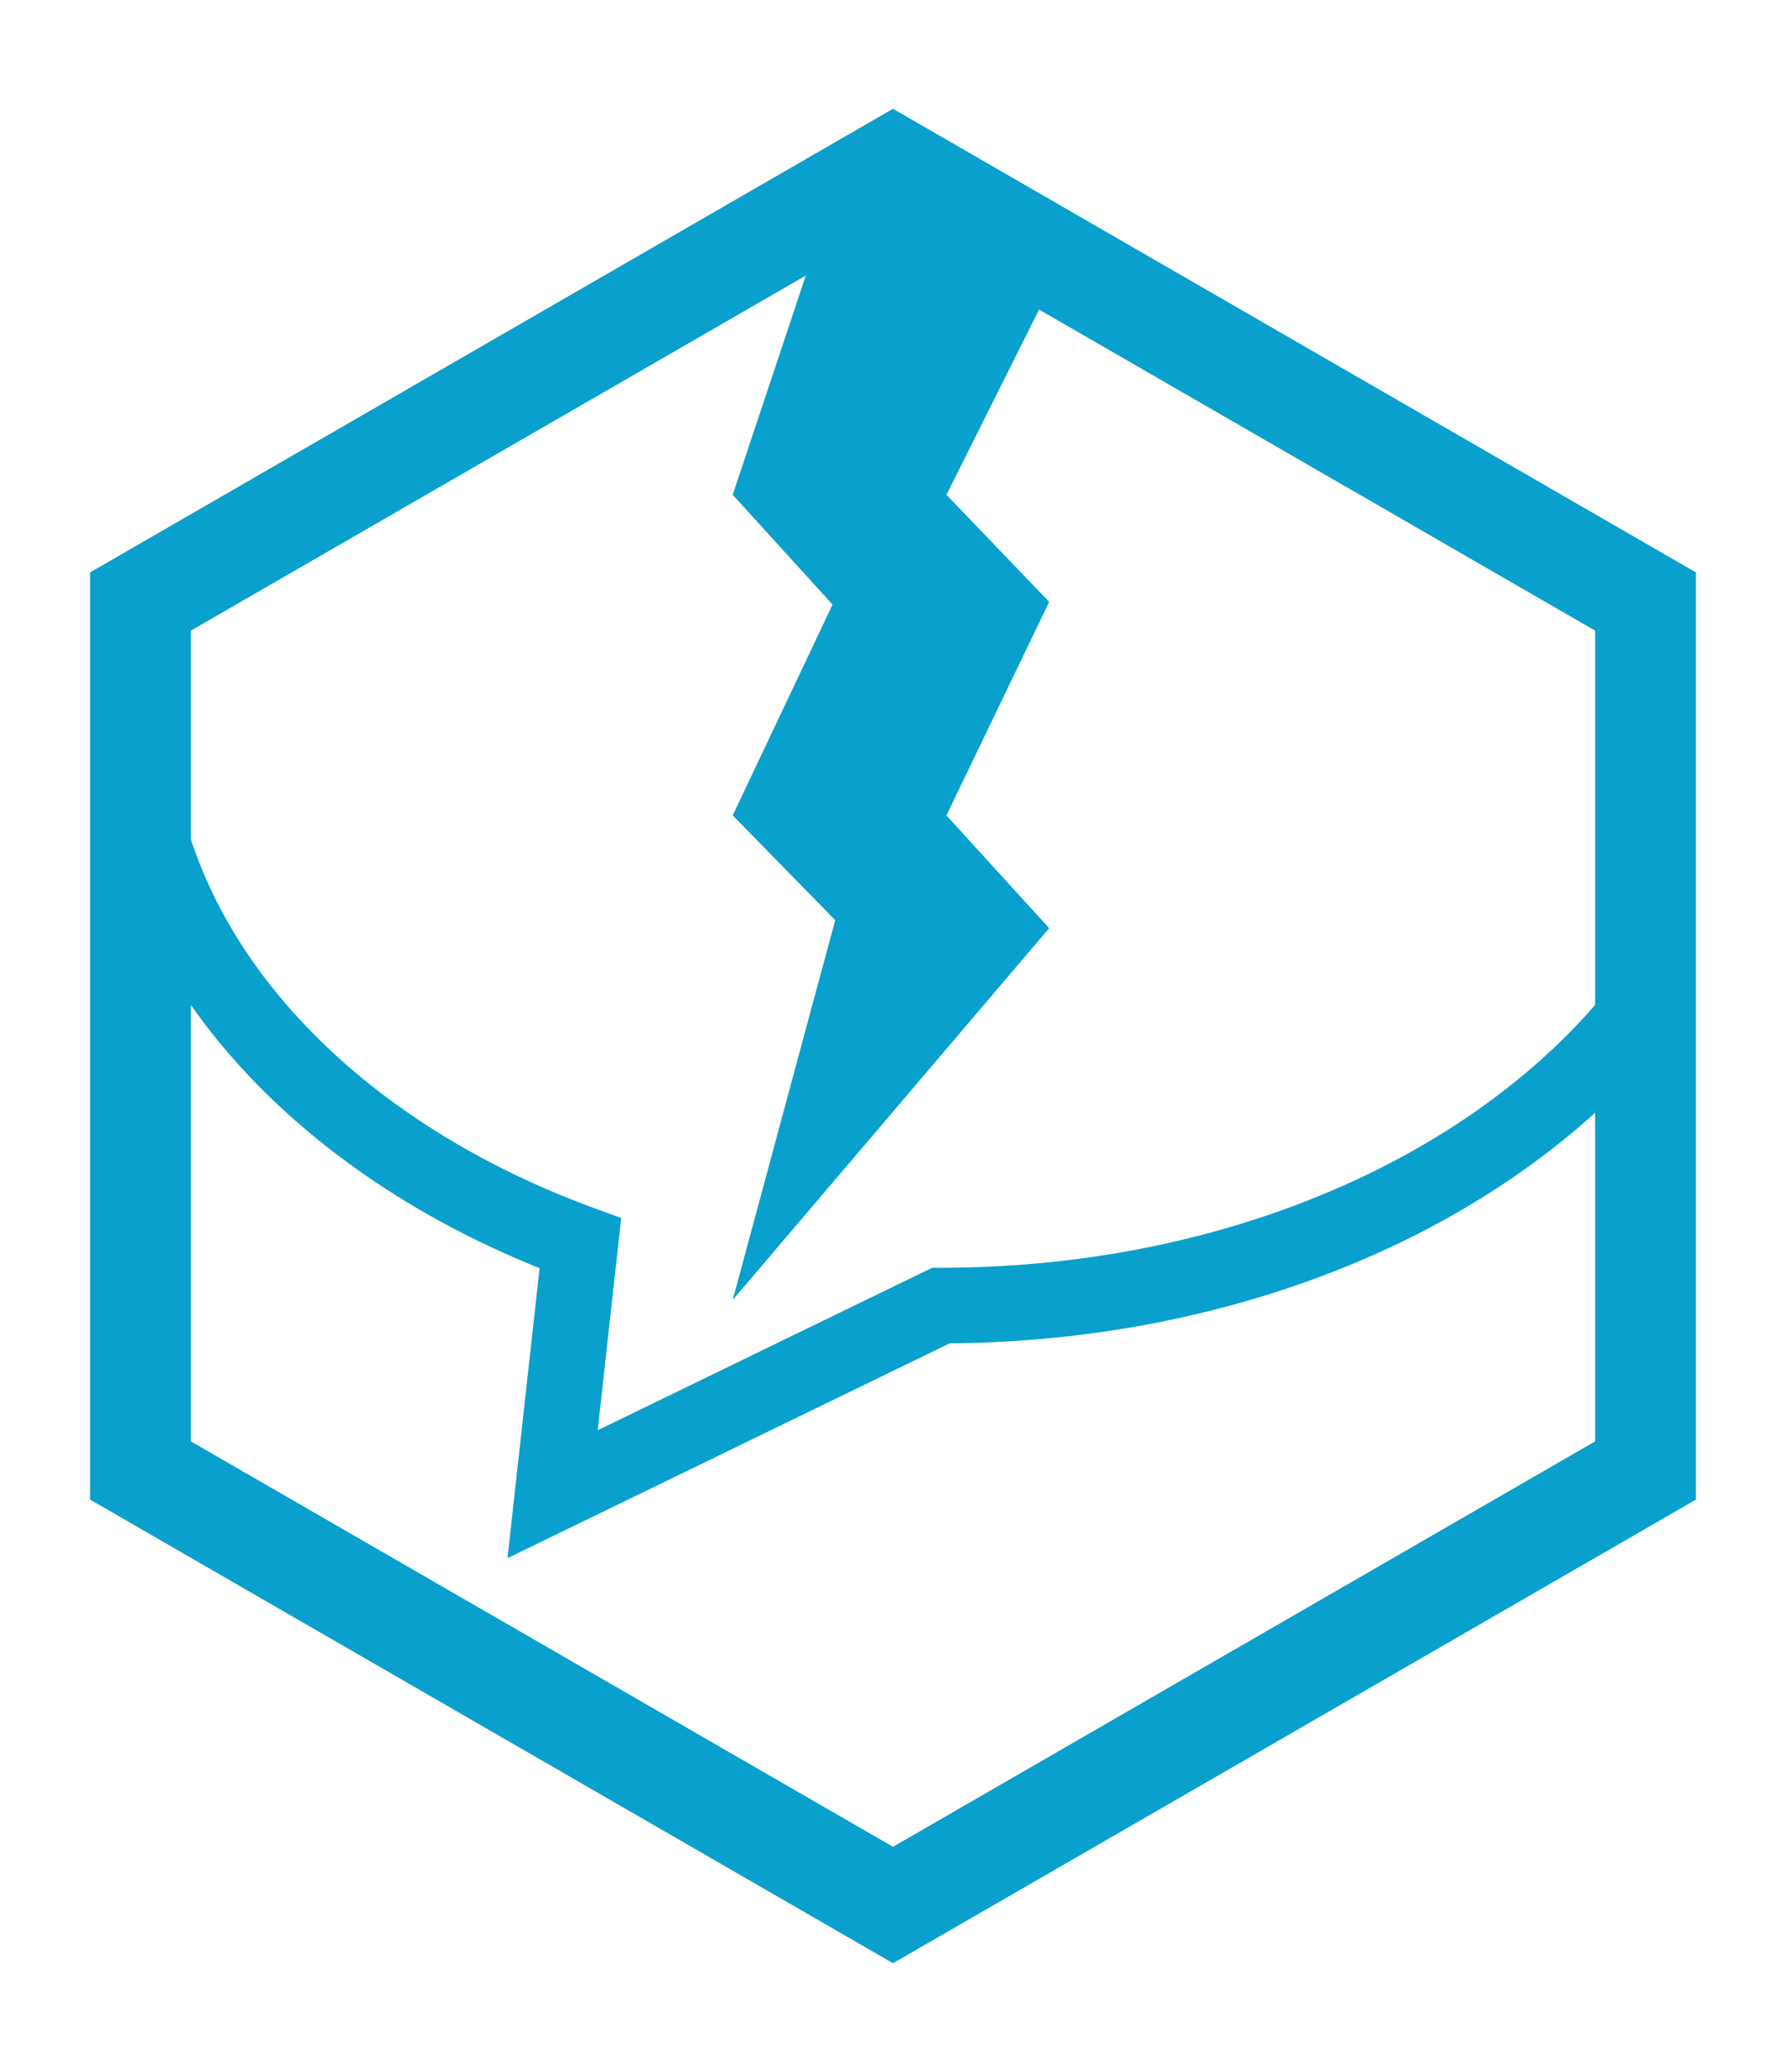
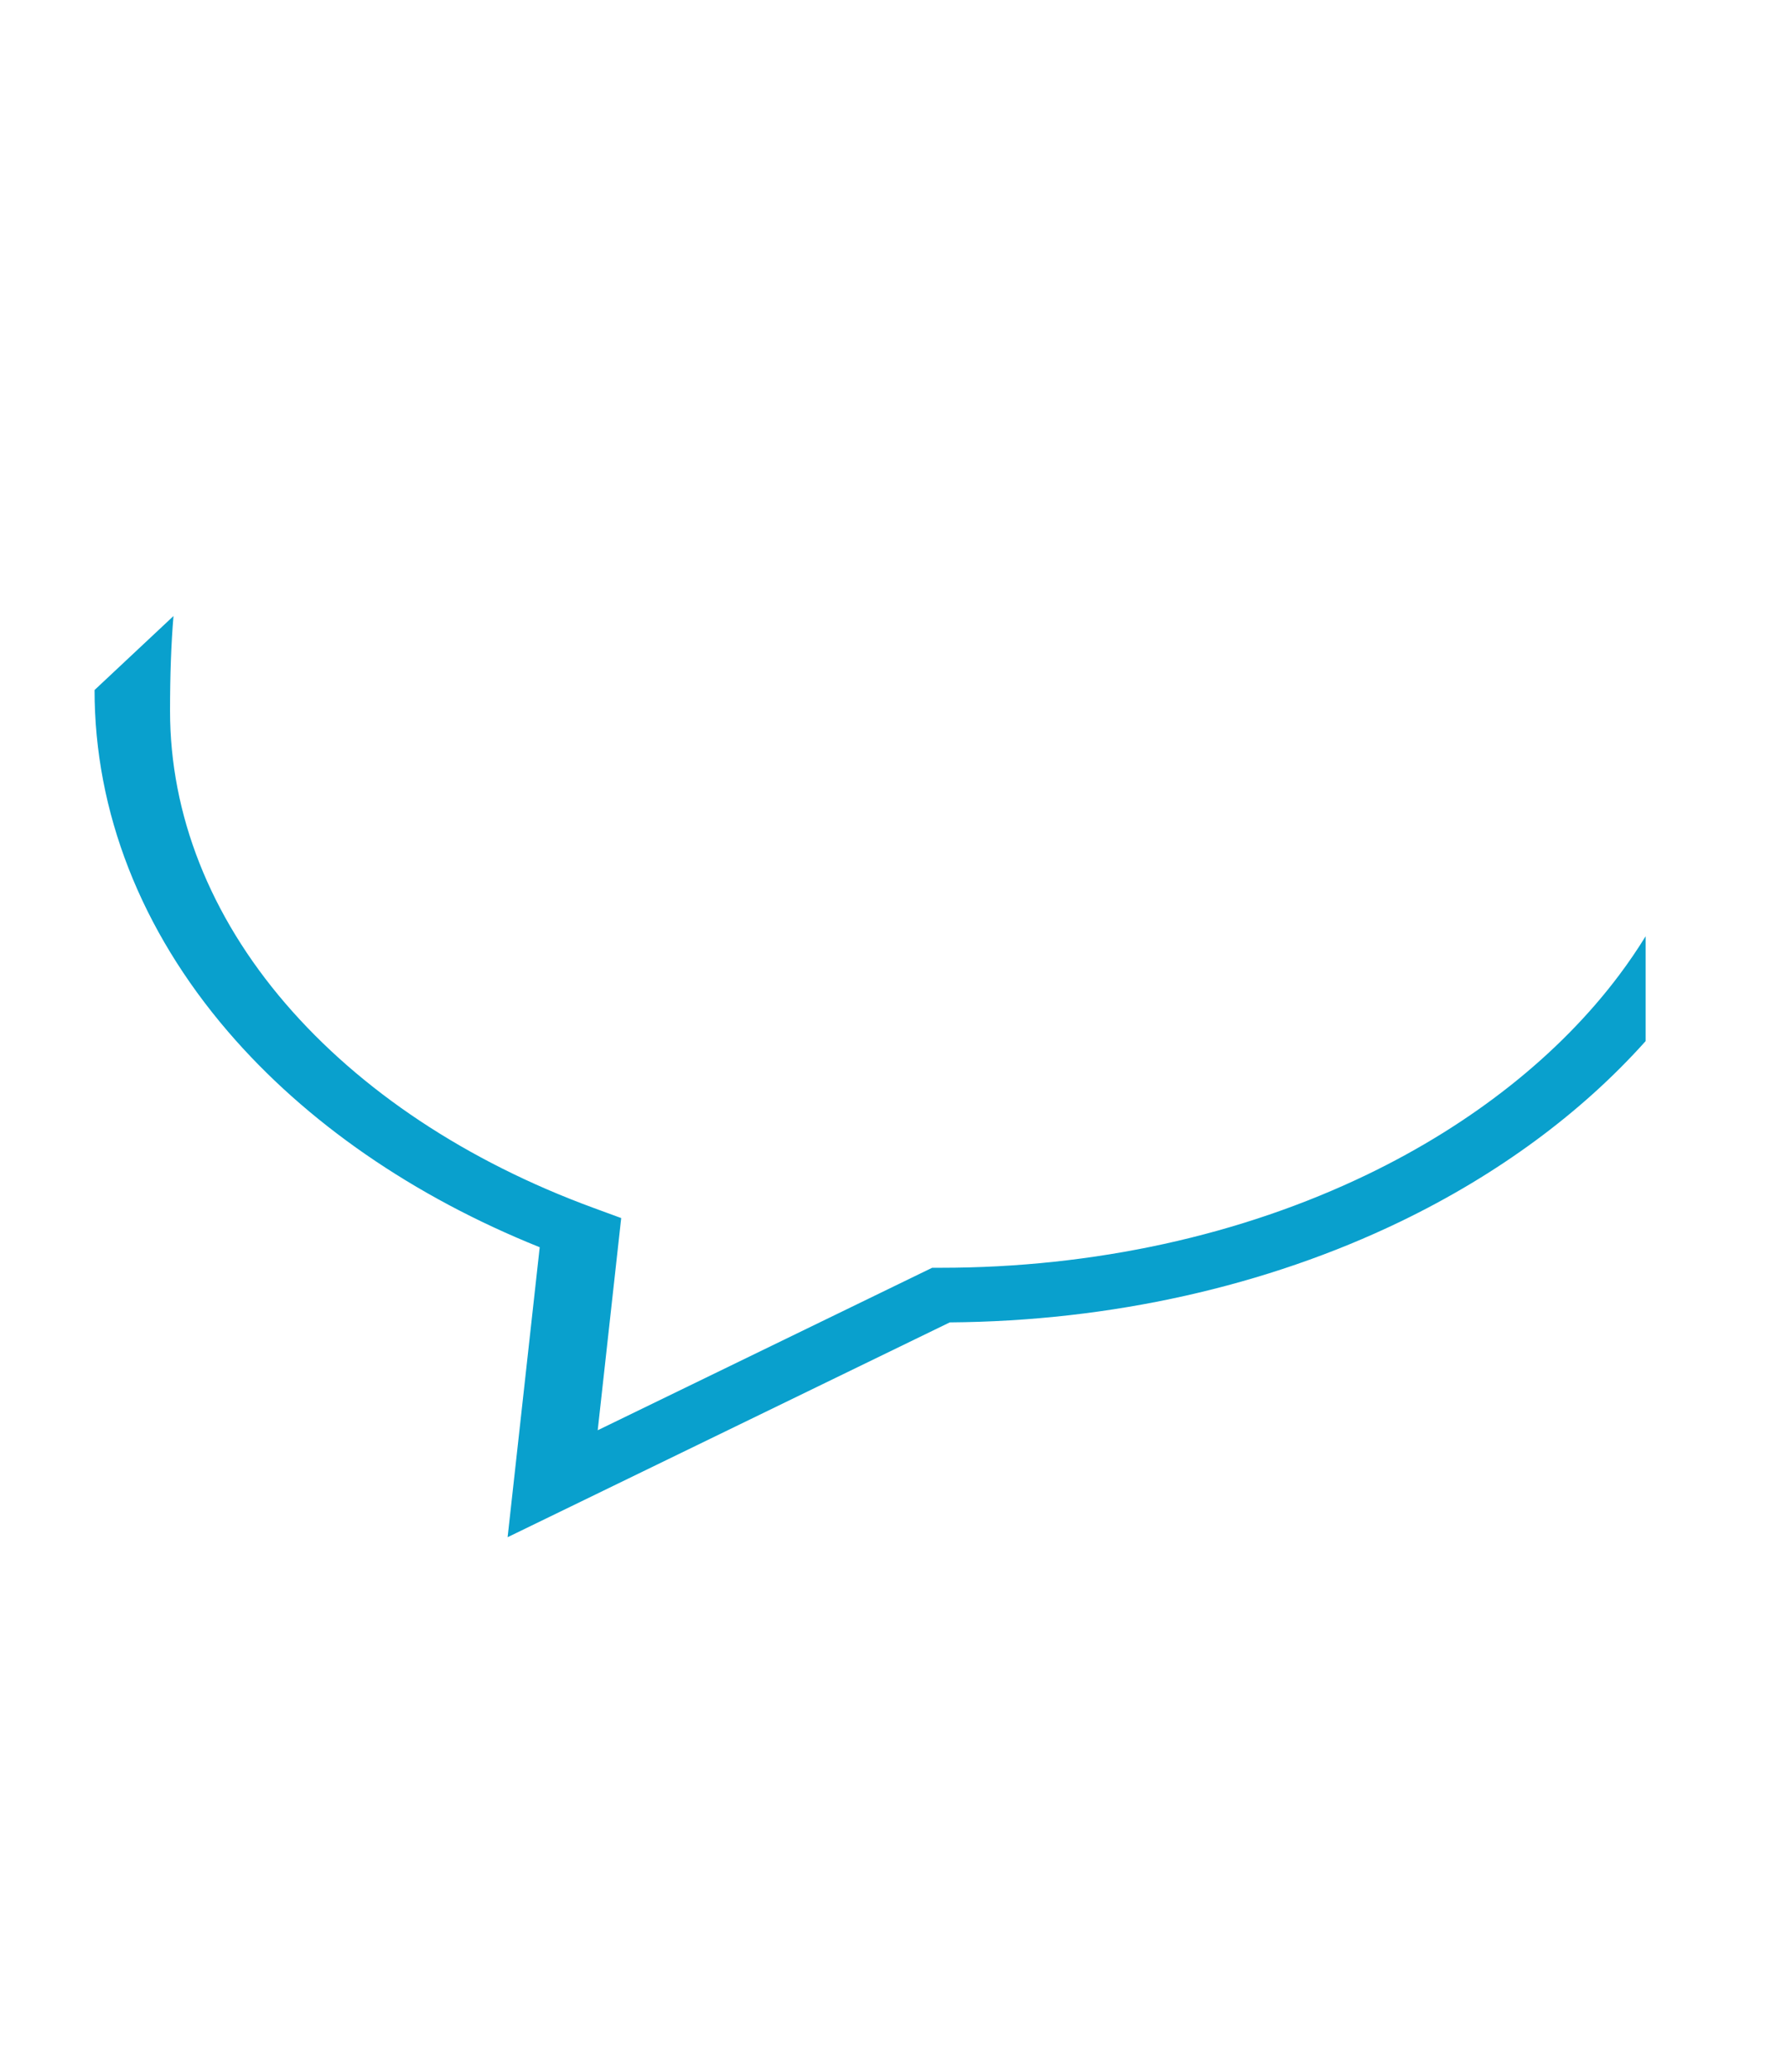
<svg xmlns="http://www.w3.org/2000/svg" xmlns:xlink="http://www.w3.org/1999/xlink" version="1.1" id="Ebene_1" x="0px" y="0px" viewBox="0 0 1417.32 1644.09" style="enable-background:new 0 0 1417.32 1644.09;" xml:space="preserve">
  <style type="text/css">
	.st0{clip-path:url(#SVGID_00000101089964585447089360000014178272394493059201_);}
	.st1{fill:#09a0cd;}
	.st2{fill:none;stroke:#09a0cd;stroke-width:80;stroke-miterlimit:10;}
	.st3{fill:none;stroke:#09a0cd;stroke-width:50.557;stroke-miterlimit:10;}
	.st4{fill:#09a0cd;stroke:#09a0cd;stroke-width:20;stroke-miterlimit:10;}
	.st5{fill:none;stroke:#09a0cd;stroke-width:40;stroke-miterlimit:10;}
	.st6{fill:none;stroke:#09a0cd;stroke-width:35.147;stroke-miterlimit:10;}
	.st7{fill:#FFFFFF;stroke:#09a0cd;stroke-width:60;stroke-miterlimit:10;}
	.st8{fill:none;stroke:#09a0cd;stroke-width:42.921;stroke-miterlimit:10;}
	.st9{fill:#FFFFFF;}
	.st10{fill:none;stroke:#09a0cd;stroke-width:77.563;stroke-miterlimit:10;}
	.st11{clip-path:url(#SVGID_00000157994578701039446470000009586767274607841939_);}
	
		.st12{clip-path:url(#SVGID_00000157994578701039446470000009586767274607841939_);fill:none;stroke:#09a0cd;stroke-width:30;stroke-miterlimit:10;}
	.st13{fill:none;stroke:#FFFFFF;stroke-width:60;stroke-miterlimit:10;}
</style>
  <g>
    <defs>
-       <polygon id="SVGID_1_" points="708.66,132.51 111.5,477.28 111.5,1166.82 708.66,1511.59 1305.82,1166.82 1305.82,477.28   " />
-     </defs>
+       </defs>
    <clipPath id="SVGID_00000038371646495236926810000006865469820491708863_">
      <use xlink:href="#SVGID_1_" style="overflow:visible;" />
    </clipPath>
    <g style="clip-path:url(#SVGID_00000038371646495236926810000006865469820491708863_);">
      <polygon class="st1" points="666.26,138.21 581.46,392.6 660.69,479.71 581.46,647 662.81,730.13 581.46,1031.5 832.59,736.49     751.06,647 832.59,477.58 751.06,392.6 835.86,223.01   " />
    </g>
  </g>
  <g>
-     <polygon class="st2" points="708.66,132.51 111.5,477.28 111.5,1166.82 708.66,1511.59 1305.82,1166.82 1305.82,477.28  " />
-   </g>
-   <path class="st1" d="M1305.82,743.07c-6.43,10.42-13.42,20.68-20.96,30.73c-47.55,63.33-116.56,117.99-199.59,158.05  c-100.46,48.48-217.55,74.1-338.62,74.1h-6.9l-265.42,128.93l18.64-168.37l-22.07-8.1c-100.37-36.82-184.9-92.92-244.45-162.23  c-59.87-69.69-91.51-149.94-91.51-232.05c0-28.6,0.89-53.41,2.74-75.31l-62.64,58.7c-0.06,5.41-0.1,10.93-0.1,16.62  c0,96.66,36.65,190.42,106,271.15c61.73,71.87,146.88,130.68,247.26,171l-25.47,230.08l350.88-170.45  c127.58-0.97,251.13-28.59,357.74-80.04c77.12-37.22,143.59-86.25,194.48-143.16V743.07z" />
+     </g>
+   <path class="st1" d="M1305.82,743.07c-6.43,10.42-13.42,20.68-20.96,30.73c-47.55,63.33-116.56,117.99-199.59,158.05  c-100.46,48.48-217.55,74.1-338.62,74.1h-6.9l-265.42,128.93l18.64-168.37l-22.07-8.1c-100.37-36.82-184.9-92.92-244.45-162.23  c-59.87-69.69-91.51-149.94-91.51-232.05c0-28.6,0.89-53.41,2.74-75.31l-62.64,58.7c0,96.66,36.65,190.42,106,271.15c61.73,71.87,146.88,130.68,247.26,171l-25.47,230.08l350.88-170.45  c127.58-0.97,251.13-28.59,357.74-80.04c77.12-37.22,143.59-86.25,194.48-143.16V743.07z" />
</svg>